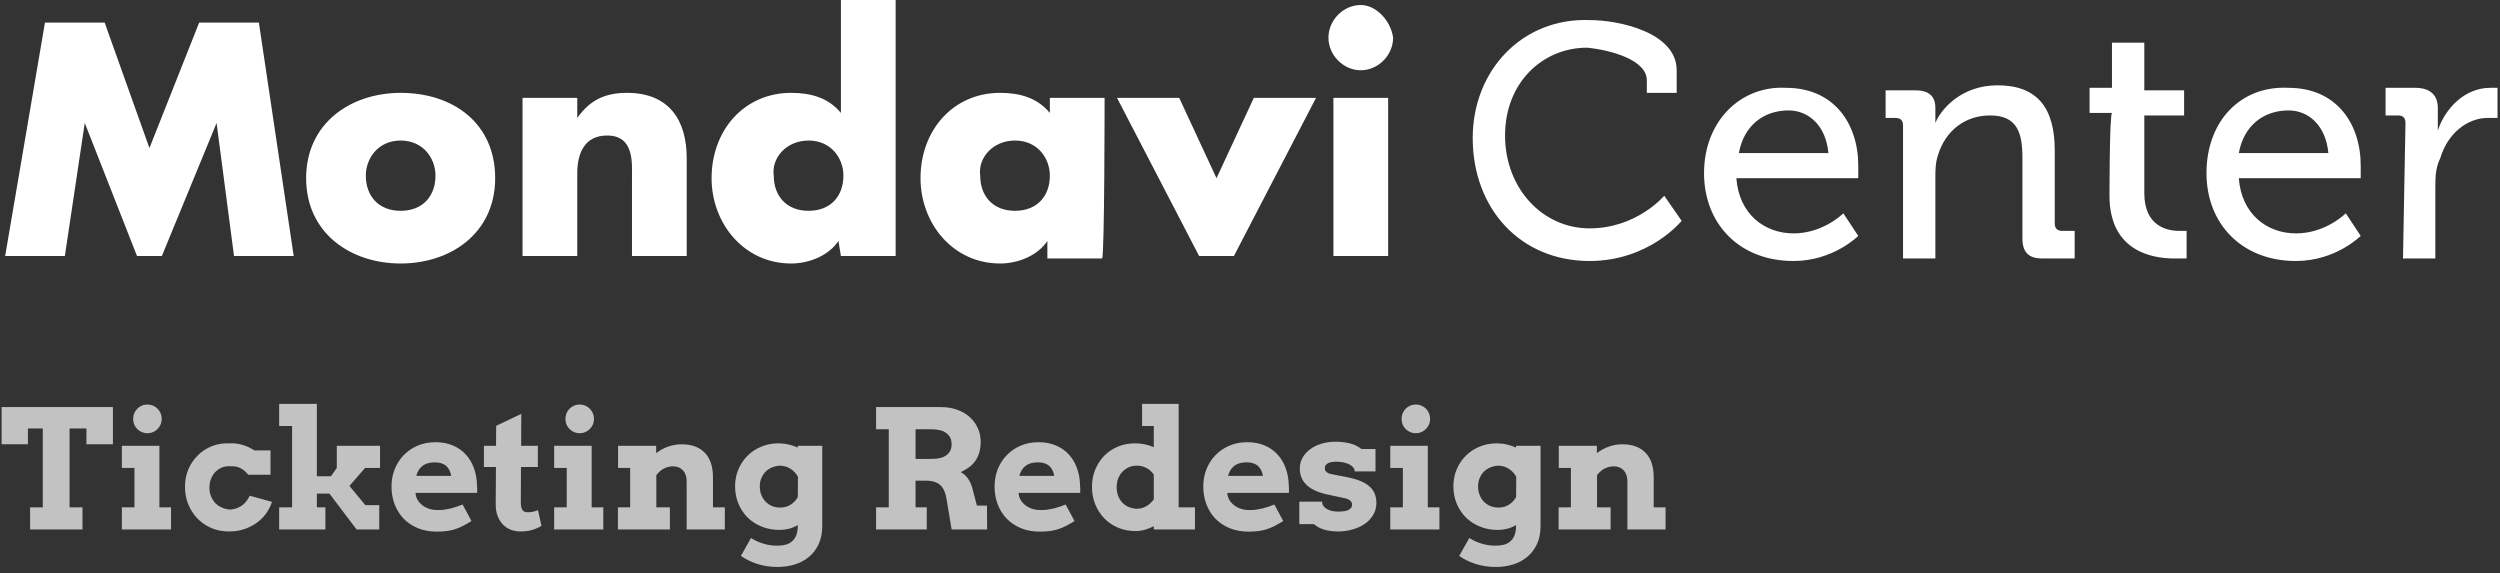
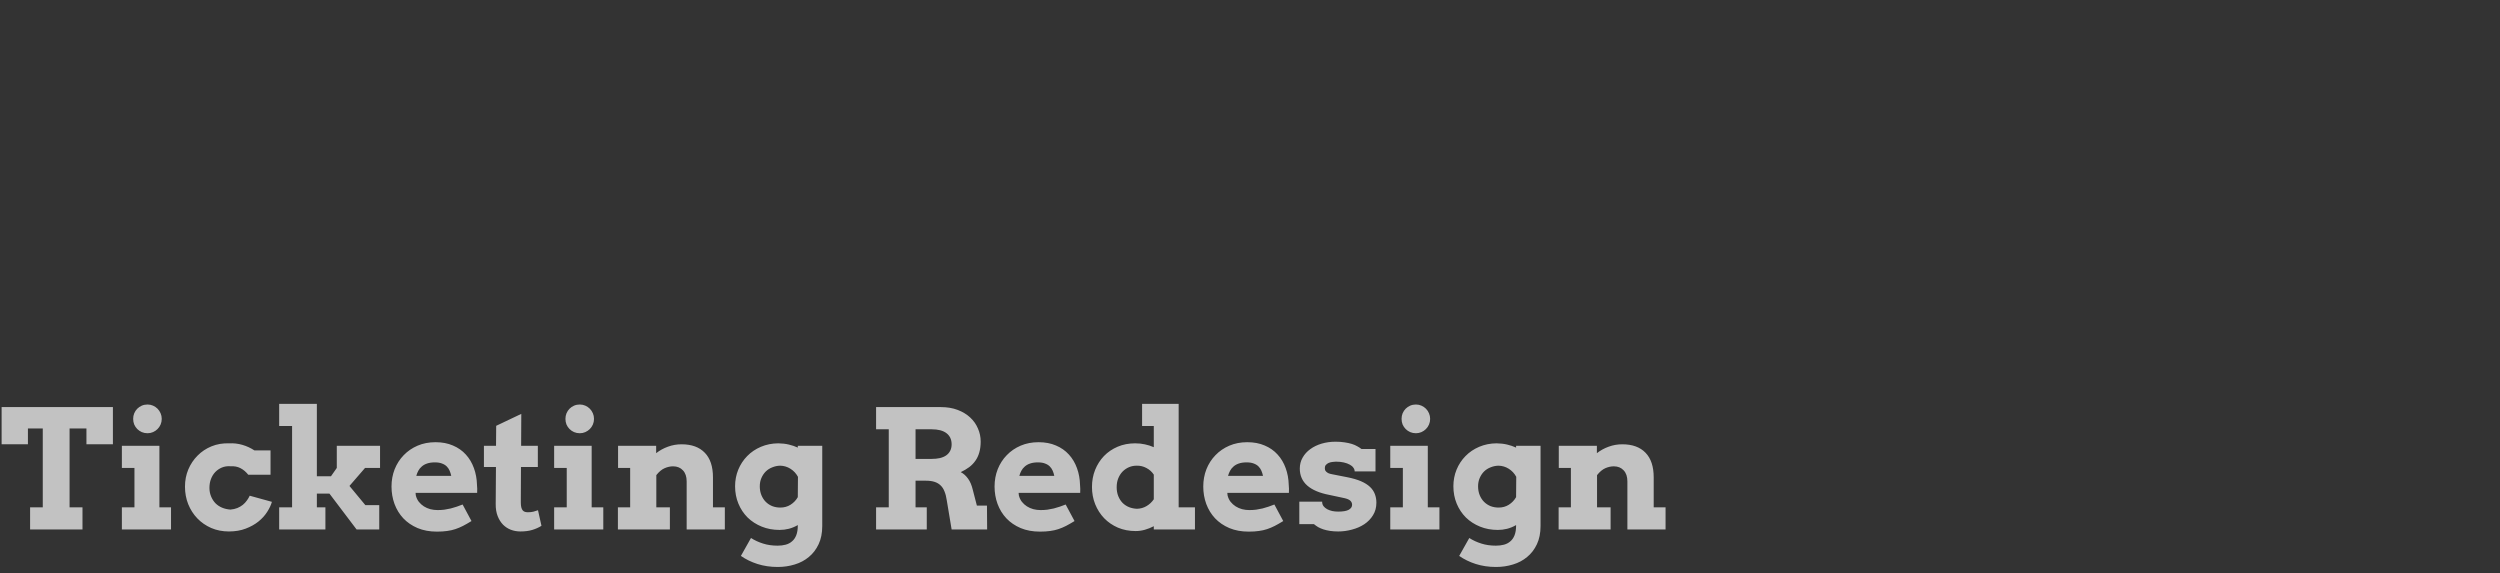
<svg xmlns="http://www.w3.org/2000/svg" width="968" height="222" viewBox="0 0 968 222" fill="none">
  <rect x="0" y="0" width="968" height="222" fill="#333333" stroke="none" />
  <path d="M11.656 196.438H16.562V165.906H10.812V172.031H0.625V157.625H43.719V172.031H33.469V165.906H26.938V196.438H31.938V205H11.656V196.438ZM47.188 172.625H61.719V196.438H66.219V205H47.188V196.438H52.062V181.188H47.188V172.625ZM51.562 162.188C51.562 161.417 51.698 160.698 51.969 160.031C52.26 159.344 52.656 158.75 53.156 158.25C53.656 157.75 54.24 157.354 54.906 157.062C55.594 156.771 56.333 156.625 57.125 156.625C57.875 156.625 58.583 156.771 59.25 157.062C59.917 157.354 60.5 157.75 61 158.25C61.5 158.75 61.896 159.344 62.188 160.031C62.479 160.698 62.625 161.417 62.625 162.188C62.625 162.958 62.479 163.688 62.188 164.375C61.896 165.042 61.5 165.625 61 166.125C60.5 166.625 59.917 167.021 59.25 167.312C58.583 167.604 57.875 167.75 57.125 167.75C56.333 167.75 55.594 167.604 54.906 167.312C54.24 167.021 53.656 166.625 53.156 166.125C52.656 165.625 52.26 165.042 51.969 164.375C51.698 163.688 51.562 162.958 51.562 162.188ZM96.125 183.812C95.229 182.688 94.229 181.844 93.125 181.281C92.021 180.698 90.719 180.448 89.219 180.531C88.01 180.448 86.906 180.615 85.906 181.031C84.927 181.448 84.073 182.031 83.344 182.781C82.635 183.531 82.083 184.427 81.688 185.469C81.292 186.49 81.094 187.646 81.094 188.938C81.094 190.083 81.302 191.167 81.719 192.188C82.135 193.208 82.698 194.094 83.406 194.844C84.135 195.573 84.99 196.146 85.969 196.562C86.969 196.979 88.052 197.229 89.219 197.312C90.198 197.229 91.083 197.031 91.875 196.719C92.688 196.385 93.406 195.969 94.031 195.469C94.656 194.948 95.188 194.375 95.625 193.75C96.083 193.104 96.438 192.5 96.688 191.938L105.281 194.312C104.927 195.562 104.312 196.865 103.438 198.219C102.583 199.573 101.458 200.812 100.062 201.938C98.688 203.042 97.042 203.958 95.125 204.688C93.229 205.417 91.062 205.781 88.625 205.781C86.146 205.781 83.865 205.333 81.781 204.438C79.698 203.521 77.906 202.281 76.406 200.719C74.906 199.156 73.729 197.323 72.875 195.219C72.042 193.115 71.625 190.854 71.625 188.438C71.625 186.042 72.052 183.823 72.906 181.781C73.781 179.719 74.979 177.927 76.5 176.406C78.021 174.865 79.823 173.667 81.906 172.812C84.01 171.958 86.292 171.573 88.75 171.656C90.5 171.573 92.198 171.771 93.844 172.25C95.49 172.729 97.052 173.448 98.531 174.406H104.75V183.812H96.125ZM108.094 156.375H122.688V184.406H128.156L130.406 181.188V172.625H147.156V181.188H141.344L135.312 188.156L141.469 195.594H146.844V205H138.062L127.562 191.125H122.688V196.438H126V205H108.094V196.438H113.094V164.938H108.094V156.375ZM160.906 190.844L161 191.812C161.229 192.75 161.615 193.573 162.156 194.281C162.719 194.99 163.375 195.583 164.125 196.062C164.875 196.542 165.708 196.906 166.625 197.156C167.542 197.385 168.469 197.5 169.406 197.5C170.344 197.5 171.229 197.448 172.062 197.344C172.917 197.219 173.74 197.062 174.531 196.875C175.323 196.667 176.094 196.438 176.844 196.188C177.594 195.917 178.354 195.635 179.125 195.344L182.562 201.75C181.375 202.479 180.281 203.104 179.281 203.625C178.302 204.125 177.312 204.542 176.312 204.875C175.312 205.208 174.25 205.448 173.125 205.594C172 205.76 170.688 205.844 169.188 205.844C166.375 205.844 163.875 205.385 161.688 204.469C159.5 203.531 157.656 202.271 156.156 200.688C154.677 199.104 153.542 197.25 152.75 195.125C151.979 193 151.594 190.75 151.594 188.375C151.594 186 152 183.771 152.812 181.688C153.646 179.604 154.812 177.792 156.312 176.25C157.812 174.688 159.604 173.458 161.688 172.562C163.771 171.667 166.083 171.219 168.625 171.219C171.167 171.219 173.417 171.646 175.375 172.5C177.354 173.333 179.021 174.5 180.375 176C181.729 177.479 182.771 179.229 183.5 181.25C184.229 183.25 184.625 185.406 184.688 187.719C184.75 188.24 184.781 188.76 184.781 189.281C184.802 189.781 184.792 190.302 184.75 190.844H160.906ZM168.375 179.031C167.208 179.031 166.208 179.177 165.375 179.469C164.562 179.74 163.875 180.125 163.312 180.625C162.75 181.104 162.302 181.656 161.969 182.281C161.635 182.906 161.375 183.562 161.188 184.25H174.719C174.573 183.542 174.365 182.875 174.094 182.25C173.823 181.625 173.448 181.073 172.969 180.594C172.49 180.115 171.875 179.74 171.125 179.469C170.396 179.177 169.479 179.031 168.375 179.031ZM201.781 172.625H208.25V180.812H201.719L201.656 194.5C201.656 195.292 201.719 195.938 201.844 196.438C201.969 196.917 202.146 197.302 202.375 197.594C202.625 197.885 202.917 198.083 203.25 198.188C203.583 198.292 203.969 198.344 204.406 198.344C205.198 198.344 205.896 198.271 206.5 198.125C207.104 197.958 207.708 197.771 208.312 197.562L209.656 203.594C208.594 204.26 207.406 204.792 206.094 205.188C204.802 205.583 203.26 205.781 201.469 205.781C200.198 205.781 198.979 205.562 197.812 205.125C196.667 204.688 195.656 204.031 194.781 203.156C193.906 202.26 193.208 201.146 192.688 199.812C192.167 198.479 191.917 196.927 191.938 195.156L192.031 180.812H187.375V172.625H192.062L192.125 164.875L201.844 160.25L201.781 172.625ZM214.562 172.625H229.094V196.438H233.594V205H214.562V196.438H219.438V181.188H214.562V172.625ZM218.938 162.188C218.938 161.417 219.073 160.698 219.344 160.031C219.635 159.344 220.031 158.75 220.531 158.25C221.031 157.75 221.615 157.354 222.281 157.062C222.969 156.771 223.708 156.625 224.5 156.625C225.25 156.625 225.958 156.771 226.625 157.062C227.292 157.354 227.875 157.75 228.375 158.25C228.875 158.75 229.271 159.344 229.562 160.031C229.854 160.698 230 161.417 230 162.188C230 162.958 229.854 163.688 229.562 164.375C229.271 165.042 228.875 165.625 228.375 166.125C227.875 166.625 227.292 167.021 226.625 167.312C225.958 167.604 225.25 167.75 224.5 167.75C223.708 167.75 222.969 167.604 222.281 167.312C221.615 167.021 221.031 166.625 220.531 166.125C220.031 165.625 219.635 165.042 219.344 164.375C219.073 163.688 218.938 162.958 218.938 162.188ZM265.875 186.375C265.875 184.562 265.396 183.146 264.438 182.125C263.479 181.083 262.208 180.562 260.625 180.562C259.542 180.562 258.448 180.802 257.344 181.281C256.24 181.76 255.167 182.656 254.125 183.969V196.438H259.375V205H239.25V196.438H244V181.188H239.312V172.625H254.062V175.469C255.417 174.406 256.927 173.573 258.594 172.969C260.281 172.344 262.052 172.031 263.906 172.031C267.802 172.031 270.802 173.125 272.906 175.312C275.01 177.479 276.062 180.656 276.062 184.844V196.438H280.656V205H265.875V186.375ZM308.906 203.312C307.74 203.979 306.573 204.458 305.406 204.75C304.24 205.042 303.052 205.188 301.844 205.188C299.344 205.188 297.042 204.76 294.938 203.906C292.833 203.052 291.01 201.875 289.469 200.375C287.948 198.854 286.76 197.062 285.906 195C285.052 192.938 284.625 190.698 284.625 188.281C284.625 186.01 285.031 183.875 285.844 181.875C286.677 179.854 287.833 178.094 289.312 176.594C290.792 175.073 292.562 173.875 294.625 173C296.688 172.125 298.927 171.677 301.344 171.656C302.823 171.677 304.177 171.833 305.406 172.125C306.656 172.417 307.823 172.812 308.906 173.312V172.625H318.375V203.656C318.375 206.385 317.906 208.74 316.969 210.719C316.031 212.719 314.771 214.365 313.188 215.656C311.625 216.969 309.802 217.938 307.719 218.562C305.635 219.208 303.448 219.531 301.156 219.531C298.323 219.531 295.698 219.146 293.281 218.375C290.885 217.604 288.75 216.562 286.875 215.25L290.781 208.312C292.219 209.229 293.781 209.948 295.469 210.469C297.156 211.01 299.031 211.281 301.094 211.281C302.219 211.281 303.25 211.156 304.188 210.906C305.146 210.656 305.969 210.229 306.656 209.625C307.365 209.042 307.917 208.25 308.312 207.25C308.708 206.25 308.906 204.99 308.906 203.469V203.312ZM302.156 196.531C303.615 196.531 304.927 196.167 306.094 195.438C307.281 194.688 308.219 193.708 308.906 192.5L308.969 184.625C308.26 183.312 307.292 182.271 306.062 181.5C304.833 180.729 303.5 180.333 302.062 180.312C301.042 180.333 300.042 180.542 299.062 180.938C298.083 181.312 297.229 181.854 296.5 182.562C295.792 183.271 295.229 184.115 294.812 185.094C294.396 186.052 294.188 187.125 294.188 188.312C294.188 189.562 294.396 190.698 294.812 191.719C295.229 192.74 295.792 193.604 296.5 194.312C297.208 195.021 298.042 195.573 299 195.969C299.979 196.344 301.031 196.531 302.156 196.531ZM339.219 157.625H364.281C366.719 157.625 368.896 157.99 370.812 158.719C372.729 159.448 374.344 160.427 375.656 161.656C376.969 162.865 377.969 164.281 378.656 165.906C379.365 167.51 379.719 169.188 379.719 170.938C379.719 172.542 379.542 173.948 379.188 175.156C378.854 176.365 378.354 177.438 377.688 178.375C377.042 179.312 376.24 180.146 375.281 180.875C374.323 181.583 373.229 182.229 372 182.812C373.062 183.354 374 184.188 374.812 185.312C375.625 186.417 376.24 187.854 376.656 189.625L378.25 195.781H382.156L382.219 205H368.469L366.594 193.75C366.406 192.417 366.115 191.271 365.719 190.312C365.344 189.333 364.833 188.542 364.188 187.938C363.542 187.312 362.75 186.854 361.812 186.562C360.896 186.271 359.802 186.125 358.531 186.125H354.5V196.438H358.844V205H339.219V196.438H344.125V166.219H339.219V157.625ZM354.5 166.219V177.688H360.719C361.906 177.688 362.969 177.583 363.906 177.375C364.865 177.146 365.677 176.802 366.344 176.344C367.031 175.865 367.552 175.271 367.906 174.562C368.281 173.854 368.469 173.01 368.469 172.031C368.469 170.198 367.812 168.771 366.5 167.75C365.188 166.729 363.26 166.219 360.719 166.219H354.5ZM394.406 190.844L394.5 191.812C394.729 192.75 395.115 193.573 395.656 194.281C396.219 194.99 396.875 195.583 397.625 196.062C398.375 196.542 399.208 196.906 400.125 197.156C401.042 197.385 401.969 197.5 402.906 197.5C403.844 197.5 404.729 197.448 405.562 197.344C406.417 197.219 407.24 197.062 408.031 196.875C408.823 196.667 409.594 196.438 410.344 196.188C411.094 195.917 411.854 195.635 412.625 195.344L416.062 201.75C414.875 202.479 413.781 203.104 412.781 203.625C411.802 204.125 410.812 204.542 409.812 204.875C408.812 205.208 407.75 205.448 406.625 205.594C405.5 205.76 404.188 205.844 402.688 205.844C399.875 205.844 397.375 205.385 395.188 204.469C393 203.531 391.156 202.271 389.656 200.688C388.177 199.104 387.042 197.25 386.25 195.125C385.479 193 385.094 190.75 385.094 188.375C385.094 186 385.5 183.771 386.312 181.688C387.146 179.604 388.312 177.792 389.812 176.25C391.312 174.688 393.104 173.458 395.188 172.562C397.271 171.667 399.583 171.219 402.125 171.219C404.667 171.219 406.917 171.646 408.875 172.5C410.854 173.333 412.521 174.5 413.875 176C415.229 177.479 416.271 179.229 417 181.25C417.729 183.25 418.125 185.406 418.188 187.719C418.25 188.24 418.281 188.76 418.281 189.281C418.302 189.781 418.292 190.302 418.25 190.844H394.406ZM401.875 179.031C400.708 179.031 399.708 179.177 398.875 179.469C398.062 179.74 397.375 180.125 396.812 180.625C396.25 181.104 395.802 181.656 395.469 182.281C395.135 182.906 394.875 183.562 394.688 184.25H408.219C408.073 183.542 407.865 182.875 407.594 182.25C407.323 181.625 406.948 181.073 406.469 180.594C405.99 180.115 405.375 179.74 404.625 179.469C403.896 179.177 402.979 179.031 401.875 179.031ZM442.219 156.375H456.375V196.438H462.688V205H446.75V203.75C445.625 204.333 444.469 204.792 443.281 205.125C442.115 205.458 440.927 205.625 439.719 205.625C437.24 205.625 434.958 205.188 432.875 204.312C430.812 203.417 429.031 202.198 427.531 200.656C426.052 199.115 424.896 197.312 424.062 195.25C423.229 193.167 422.812 190.938 422.812 188.562C422.812 186.188 423.219 183.979 424.031 181.938C424.865 179.875 426.01 178.083 427.469 176.562C428.948 175.042 430.708 173.844 432.75 172.969C434.812 172.094 437.073 171.656 439.531 171.656C440.885 171.656 442.156 171.792 443.344 172.062C444.531 172.312 445.667 172.677 446.75 173.156V164.938H442.219V156.375ZM440.25 197C441.625 196.958 442.865 196.604 443.969 195.938C445.094 195.271 446.021 194.396 446.75 193.312V183.781C446.021 182.677 445.073 181.823 443.906 181.219C442.76 180.594 441.542 180.292 440.25 180.312C439.167 180.292 438.146 180.479 437.188 180.875C436.25 181.271 435.417 181.833 434.688 182.562C433.979 183.292 433.417 184.167 433 185.188C432.583 186.208 432.375 187.365 432.375 188.656C432.375 189.927 432.583 191.083 433 192.125C433.417 193.146 433.979 194.021 434.688 194.75C435.417 195.458 436.25 196 437.188 196.375C438.146 196.75 439.167 196.958 440.25 197ZM475.219 190.844L475.312 191.812C475.542 192.75 475.927 193.573 476.469 194.281C477.031 194.99 477.688 195.583 478.438 196.062C479.188 196.542 480.021 196.906 480.938 197.156C481.854 197.385 482.781 197.5 483.719 197.5C484.656 197.5 485.542 197.448 486.375 197.344C487.229 197.219 488.052 197.062 488.844 196.875C489.635 196.667 490.406 196.438 491.156 196.188C491.906 195.917 492.667 195.635 493.438 195.344L496.875 201.75C495.688 202.479 494.594 203.104 493.594 203.625C492.615 204.125 491.625 204.542 490.625 204.875C489.625 205.208 488.562 205.448 487.438 205.594C486.312 205.76 485 205.844 483.5 205.844C480.688 205.844 478.188 205.385 476 204.469C473.812 203.531 471.969 202.271 470.469 200.688C468.99 199.104 467.854 197.25 467.062 195.125C466.292 193 465.906 190.75 465.906 188.375C465.906 186 466.312 183.771 467.125 181.688C467.958 179.604 469.125 177.792 470.625 176.25C472.125 174.688 473.917 173.458 476 172.562C478.083 171.667 480.396 171.219 482.938 171.219C485.479 171.219 487.729 171.646 489.688 172.5C491.667 173.333 493.333 174.5 494.688 176C496.042 177.479 497.083 179.229 497.812 181.25C498.542 183.25 498.938 185.406 499 187.719C499.062 188.24 499.094 188.76 499.094 189.281C499.115 189.781 499.104 190.302 499.062 190.844H475.219ZM482.688 179.031C481.521 179.031 480.521 179.177 479.688 179.469C478.875 179.74 478.188 180.125 477.625 180.625C477.062 181.104 476.615 181.656 476.281 182.281C475.948 182.906 475.688 183.562 475.5 184.25H489.031C488.885 183.542 488.677 182.875 488.406 182.25C488.135 181.625 487.76 181.073 487.281 180.594C486.802 180.115 486.188 179.74 485.438 179.469C484.708 179.177 483.792 179.031 482.688 179.031ZM524.531 182.531C524.531 182.031 524.365 181.552 524.031 181.094C523.719 180.635 523.25 180.24 522.625 179.906C522 179.552 521.229 179.271 520.312 179.062C519.417 178.854 518.396 178.75 517.25 178.75C516.812 178.75 516.344 178.792 515.844 178.875C515.344 178.938 514.875 179.062 514.438 179.25C514.021 179.438 513.667 179.698 513.375 180.031C513.104 180.344 512.969 180.75 512.969 181.25C512.969 181.5 513 181.74 513.062 181.969C513.146 182.198 513.292 182.417 513.5 182.625C513.708 182.833 513.99 183.031 514.344 183.219C514.719 183.385 515.198 183.521 515.781 183.625L521.656 184.781C523.781 185.198 525.562 185.719 527 186.344C528.438 186.969 529.594 187.698 530.469 188.531C531.344 189.365 531.969 190.292 532.344 191.312C532.74 192.333 532.938 193.438 532.938 194.625C532.938 196.479 532.5 198.104 531.625 199.5C530.771 200.896 529.635 202.062 528.219 203C526.823 203.917 525.24 204.604 523.469 205.062C521.719 205.542 519.948 205.781 518.156 205.781C516.99 205.781 515.927 205.708 514.969 205.562C514.031 205.417 513.177 205.219 512.406 204.969C511.656 204.719 510.979 204.427 510.375 204.094C509.792 203.74 509.25 203.354 508.75 202.938H503.094V194.25H511.938V194.438C511.958 195.042 512.146 195.573 512.5 196.031C512.854 196.469 513.312 196.844 513.875 197.156C514.458 197.469 515.115 197.708 515.844 197.875C516.573 198.021 517.344 198.094 518.156 198.094C520.031 198.094 521.396 197.854 522.25 197.375C523.104 196.875 523.531 196.24 523.531 195.469C523.531 194.865 523.323 194.354 522.906 193.938C522.49 193.5 521.75 193.156 520.688 192.906L514.688 191.625C510.917 190.896 508.073 189.688 506.156 188C504.24 186.292 503.281 184.104 503.281 181.438C503.281 179.875 503.646 178.458 504.375 177.188C505.104 175.896 506.094 174.802 507.344 173.906C508.594 172.99 510.052 172.281 511.719 171.781C513.406 171.281 515.208 171.031 517.125 171.031C518.438 171.031 519.604 171.115 520.625 171.281C521.646 171.427 522.562 171.625 523.375 171.875C524.188 172.125 524.896 172.427 525.5 172.781C526.125 173.115 526.677 173.469 527.156 173.844H532.594V182.531H524.531ZM538.312 172.625H552.844V196.438H557.344V205H538.312V196.438H543.188V181.188H538.312V172.625ZM542.688 162.188C542.688 161.417 542.823 160.698 543.094 160.031C543.385 159.344 543.781 158.75 544.281 158.25C544.781 157.75 545.365 157.354 546.031 157.062C546.719 156.771 547.458 156.625 548.25 156.625C549 156.625 549.708 156.771 550.375 157.062C551.042 157.354 551.625 157.75 552.125 158.25C552.625 158.75 553.021 159.344 553.312 160.031C553.604 160.698 553.75 161.417 553.75 162.188C553.75 162.958 553.604 163.688 553.312 164.375C553.021 165.042 552.625 165.625 552.125 166.125C551.625 166.625 551.042 167.021 550.375 167.312C549.708 167.604 549 167.75 548.25 167.75C547.458 167.75 546.719 167.604 546.031 167.312C545.365 167.021 544.781 166.625 544.281 166.125C543.781 165.625 543.385 165.042 543.094 164.375C542.823 163.688 542.688 162.958 542.688 162.188ZM587.031 203.312C585.865 203.979 584.698 204.458 583.531 204.75C582.365 205.042 581.177 205.188 579.969 205.188C577.469 205.188 575.167 204.76 573.062 203.906C570.958 203.052 569.135 201.875 567.594 200.375C566.073 198.854 564.885 197.062 564.031 195C563.177 192.938 562.75 190.698 562.75 188.281C562.75 186.01 563.156 183.875 563.969 181.875C564.802 179.854 565.958 178.094 567.438 176.594C568.917 175.073 570.688 173.875 572.75 173C574.812 172.125 577.052 171.677 579.469 171.656C580.948 171.677 582.302 171.833 583.531 172.125C584.781 172.417 585.948 172.812 587.031 173.312V172.625H596.5V203.656C596.5 206.385 596.031 208.74 595.094 210.719C594.156 212.719 592.896 214.365 591.312 215.656C589.75 216.969 587.927 217.938 585.844 218.562C583.76 219.208 581.573 219.531 579.281 219.531C576.448 219.531 573.823 219.146 571.406 218.375C569.01 217.604 566.875 216.562 565 215.25L568.906 208.312C570.344 209.229 571.906 209.948 573.594 210.469C575.281 211.01 577.156 211.281 579.219 211.281C580.344 211.281 581.375 211.156 582.312 210.906C583.271 210.656 584.094 210.229 584.781 209.625C585.49 209.042 586.042 208.25 586.438 207.25C586.833 206.25 587.031 204.99 587.031 203.469V203.312ZM580.281 196.531C581.74 196.531 583.052 196.167 584.219 195.438C585.406 194.688 586.344 193.708 587.031 192.5L587.094 184.625C586.385 183.312 585.417 182.271 584.188 181.5C582.958 180.729 581.625 180.333 580.188 180.312C579.167 180.333 578.167 180.542 577.188 180.938C576.208 181.312 575.354 181.854 574.625 182.562C573.917 183.271 573.354 184.115 572.938 185.094C572.521 186.052 572.312 187.125 572.312 188.312C572.312 189.562 572.521 190.698 572.938 191.719C573.354 192.74 573.917 193.604 574.625 194.312C575.333 195.021 576.167 195.573 577.125 195.969C578.104 196.344 579.156 196.531 580.281 196.531ZM630.125 186.375C630.125 184.562 629.646 183.146 628.688 182.125C627.729 181.083 626.458 180.562 624.875 180.562C623.792 180.562 622.698 180.802 621.594 181.281C620.49 181.76 619.417 182.656 618.375 183.969V196.438H623.625V205H603.5V196.438H608.25V181.188H603.562V172.625H618.312V175.469C619.667 174.406 621.177 173.573 622.844 172.969C624.531 172.344 626.302 172.031 628.156 172.031C632.052 172.031 635.052 173.125 637.156 175.312C639.26 177.479 640.312 180.656 640.312 184.844V196.438H644.906V205H630.125V186.375Z" fill="white" fill-opacity="0.7" />
  <g clip-path="url(#clip0_1125_1232)">
    <path d="M930.439 100.085H942.959V72.877C942.959 68.99 942.959 65.104 944.885 61.217C947.775 51.5 955.48 45.67 963.185 45.67C965.111 45.67 967.037 45.67 967.037 45.67V34.009C967.037 34.009 965.111 34.009 964.148 34.009C954.517 34.009 946.812 41.783 943.922 50.528C943.922 50.528 943.922 48.585 943.922 45.67V41.783C943.922 36.925 941.033 34.009 935.254 34.009H923.697V44.698H928.512C930.439 44.698 931.402 45.67 931.402 47.613L930.439 100.085ZM866.873 59.273C868.8 48.585 876.505 42.755 886.136 42.755C893.841 42.755 900.582 48.585 901.545 59.273H866.873ZM854.353 67.047C854.353 86.481 867.837 101.057 889.025 101.057C904.435 101.057 914.066 91.34 914.066 91.34L908.287 82.594C908.287 82.594 900.582 90.368 889.025 90.368C877.468 90.368 867.837 82.594 866.873 68.99H914.066C914.066 68.99 914.066 65.104 914.066 64.132C914.066 47.613 904.435 34.009 886.136 34.009C867.837 33.038 854.353 46.642 854.353 67.047ZM816.792 75.792C816.792 97.17 833.165 100.085 841.833 100.085C844.722 100.085 846.648 100.085 846.648 100.085V89.396C846.648 89.396 845.685 89.396 843.759 89.396C838.943 89.396 830.275 87.453 830.275 74.821V44.698H845.685V34.981H830.275V16.519H817.755V34.009H809.087V43.726H817.755C816.792 44.698 816.792 75.792 816.792 75.792ZM736.854 100.085H749.374V68.99C749.374 66.075 749.374 63.16 750.337 60.245C753.226 50.528 760.931 44.698 770.562 44.698C781.157 44.698 783.083 51.5 783.083 61.217V92.311C783.083 98.141 785.972 100.085 790.788 100.085H803.308V89.396H798.493C796.566 89.396 795.603 88.424 795.603 86.481V58.302C795.603 41.783 788.861 33.038 773.452 33.038C759.005 33.038 751.3 42.755 749.374 47.613C749.374 47.613 749.374 45.67 749.374 43.726V41.783C749.374 36.925 746.485 34.981 741.669 34.981H730.112V45.67H733.964C735.89 45.67 736.854 46.642 736.854 48.585V100.085ZM673.288 59.273C675.214 48.585 682.919 42.755 692.55 42.755C700.255 42.755 706.997 48.585 707.96 59.273H673.288ZM659.805 67.047C659.805 86.481 673.288 101.057 694.477 101.057C709.886 101.057 719.518 91.34 719.518 91.34L713.739 82.594C713.739 82.594 706.034 90.368 694.477 90.368C682.919 90.368 673.288 82.594 672.325 68.99H719.518C719.518 68.99 719.518 65.104 719.518 64.132C719.518 47.613 709.886 34.009 691.587 34.009C674.251 33.038 659.805 46.642 659.805 67.047ZM570.235 53.443C570.235 80.651 588.534 101.057 615.502 101.057C638.616 101.057 651.137 85.509 651.137 85.509L644.395 75.792C644.395 75.792 633.801 88.424 615.502 88.424C597.202 88.424 582.756 72.877 582.756 52.472C582.756 32.066 597.202 18.462 614.538 18.462C624.17 19.434 637.653 23.321 637.653 31.094V35.953H649.21V27.207C649.21 12.632 627.059 7.774 615.502 7.774C589.498 6.802 570.235 27.207 570.235 53.443Z" fill="white" />
-     <path d="M526.895 1.943C520.154 1.943 514.375 7.774 514.375 14.575C514.375 21.377 520.154 27.207 526.895 27.207C533.637 27.207 539.416 21.377 539.416 14.575C538.453 7.774 532.674 1.943 526.895 1.943ZM537.49 37.896H516.301V99.113H537.49V37.896ZM456.588 37.896H432.51L464.293 99.113H477.777L509.559 37.896H485.482L471.035 68.991L456.588 37.896ZM427.695 37.896H406.506V43.726C401.691 37.896 394.949 35.953 387.244 35.953C368.945 35.953 356.425 50.528 356.425 68.991C356.425 86.481 368.945 102.028 387.244 102.028C393.986 102.028 401.691 99.113 405.543 93.283V100.085H426.732C427.695 99.113 427.695 37.896 427.695 37.896ZM393.023 54.415C401.691 54.415 406.506 61.217 406.506 68.019C406.506 75.792 401.691 81.623 393.023 81.623C384.355 81.623 379.539 75.792 379.539 68.019C378.576 61.217 384.355 54.415 393.023 54.415ZM313.085 54.415C321.753 54.415 326.568 61.217 326.568 68.019C326.568 75.792 321.753 81.623 313.085 81.623C304.417 81.623 299.601 75.792 299.601 68.019C298.638 61.217 304.417 54.415 313.085 54.415ZM325.605 99.113H346.794V0H325.605V43.726C320.79 37.896 314.048 35.953 306.343 35.953C288.044 35.953 275.523 50.528 275.523 68.991C275.523 86.481 288.044 102.028 306.343 102.028C313.085 102.028 320.79 99.113 324.642 93.283L325.605 99.113ZM223.515 37.896H202.327V99.113H223.515V67.047C223.515 59.274 226.405 52.472 235.073 52.472C245.667 52.472 244.704 63.16 244.704 68.991V99.113H265.892V61.217C265.892 46.642 259.151 35.953 242.778 35.953C234.11 35.953 228.331 38.868 223.515 45.67V37.896ZM155.135 54.415C163.803 54.415 168.618 61.217 168.618 68.019C168.618 75.792 163.803 81.623 155.135 81.623C146.467 81.623 141.651 75.792 141.651 68.019C141.651 61.217 146.467 54.415 155.135 54.415ZM155.135 35.953C135.872 35.953 118.536 47.613 118.536 68.991C118.536 90.368 135.872 102.028 155.135 102.028C174.397 102.028 191.733 90.368 191.733 68.991C191.733 47.613 175.36 35.953 155.135 35.953ZM2 99.113H25.115L32.819 47.613L53.045 99.113H62.676L83.864 47.613L90.606 99.113H113.721L100.237 8.745H77.123L57.86 57.33L40.524 8.745H17.41L2 99.113Z" fill="white" />
  </g>
  <defs>
    <clipPath id="clip0_1125_1232">
-       <rect width="966" height="103" fill="white" transform="translate(2)" />
-     </clipPath>
+       </clipPath>
  </defs>
</svg>